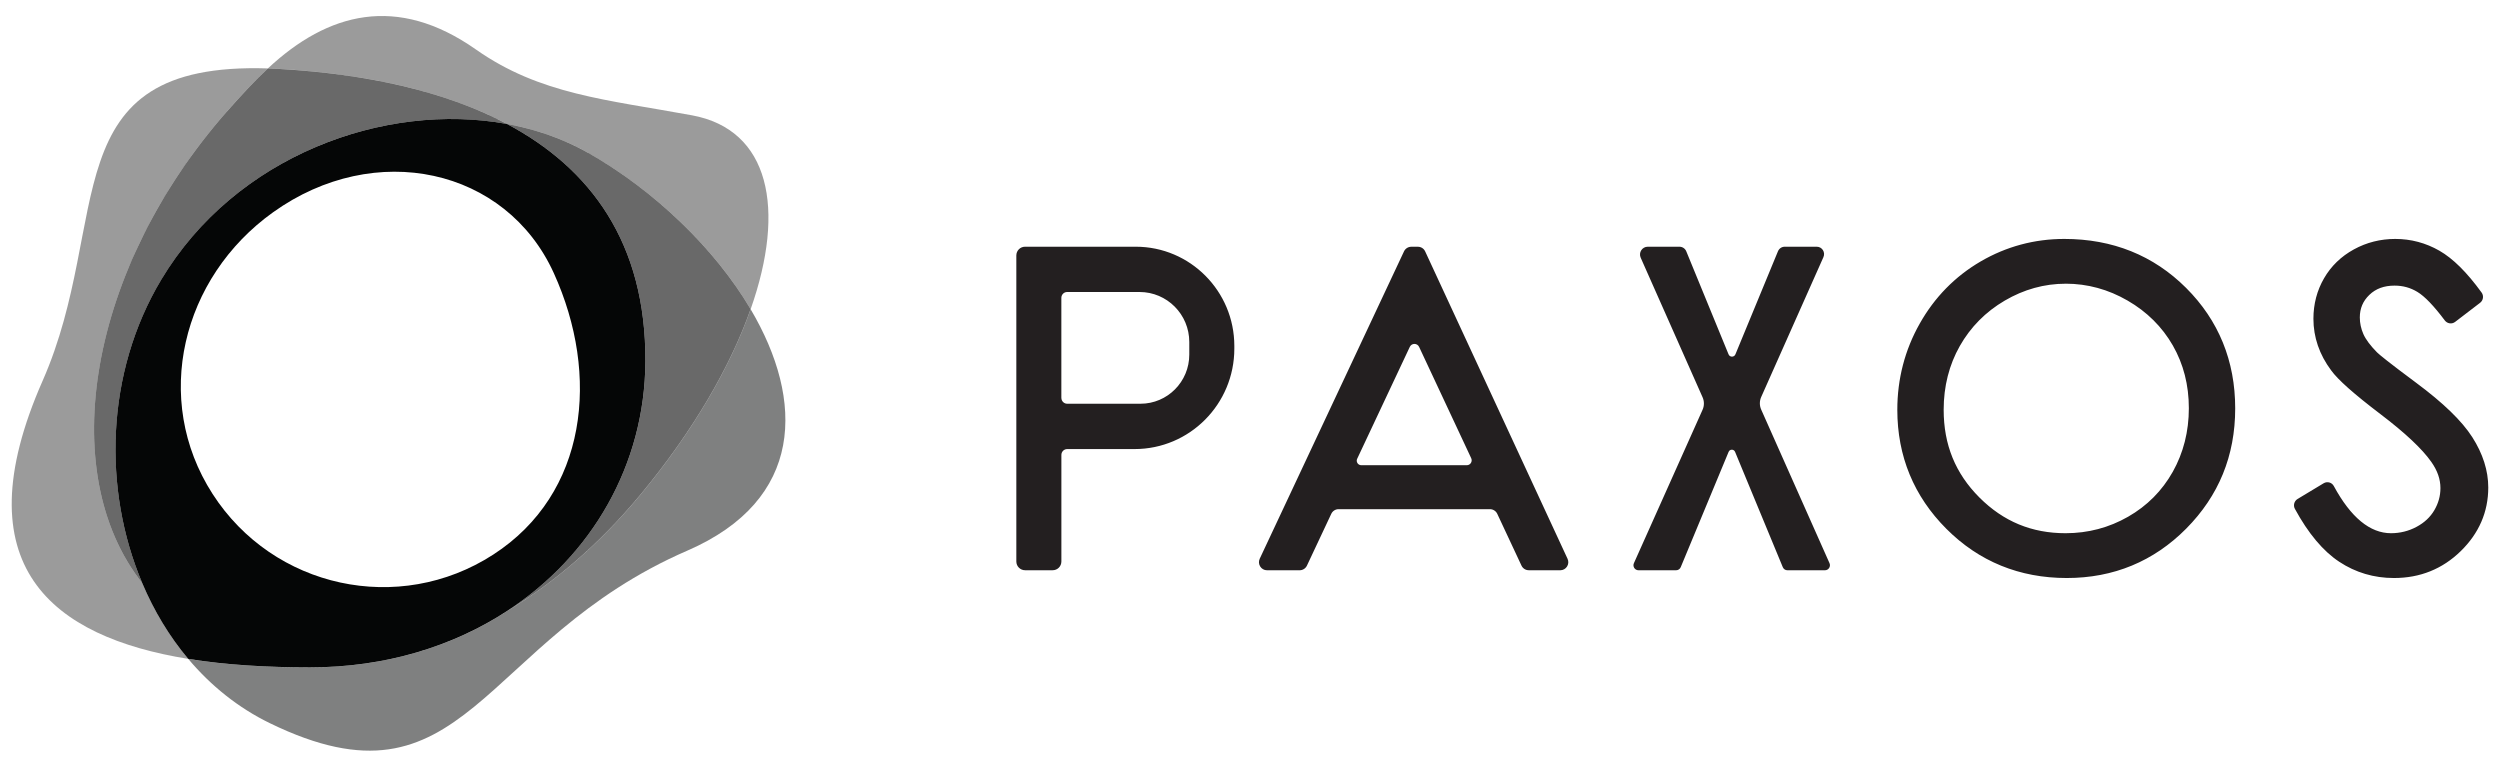
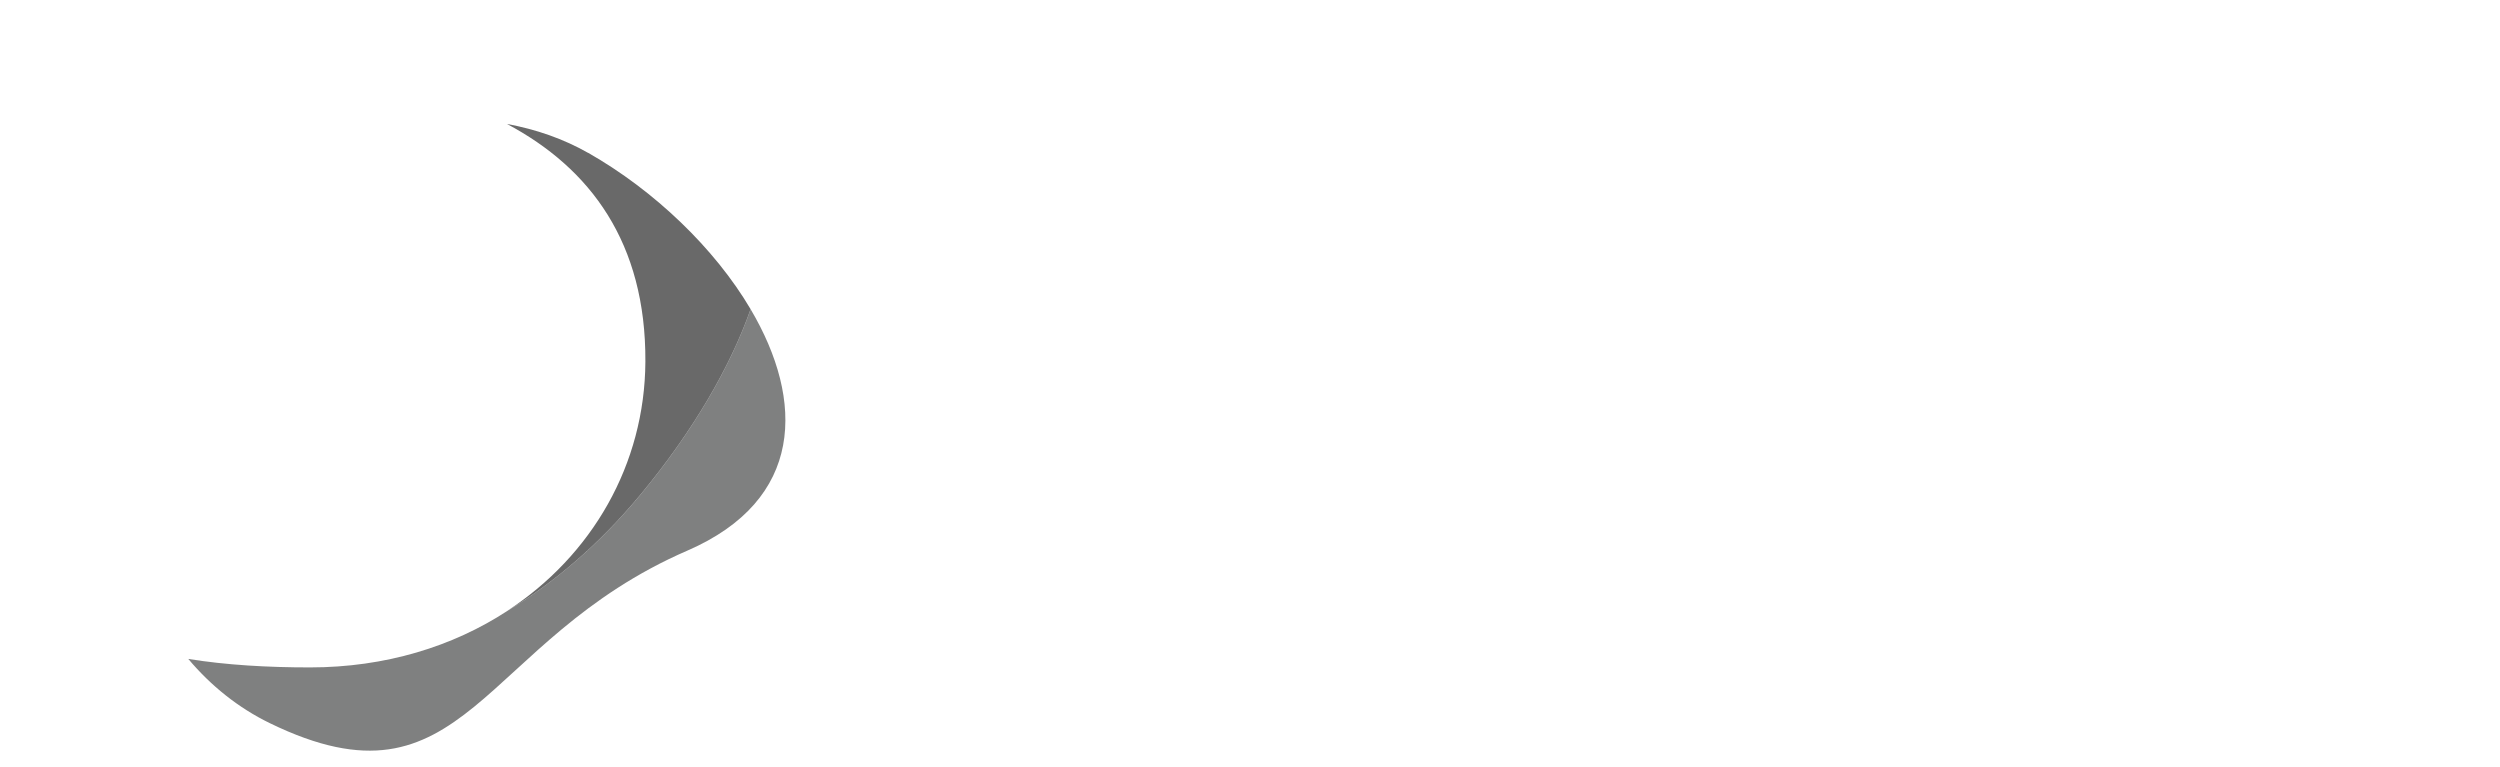
<svg xmlns="http://www.w3.org/2000/svg" width="150" height="46" viewBox="0 0 150 46" fill="none">
-   <path opacity="0.4" fill-rule="evenodd" clip-rule="evenodd" d="M13.603 6.702C14.49 5.69 15.301 4.83 16.074 4.105C3.009 3.682 6.814 13.187 2.557 22.848C-2.346 33.972 3.133 38.214 11.297 39.534C10.165 38.189 9.241 36.652 8.539 34.992C3.247 28.285 5.376 16.063 13.603 6.702Z" fill="#050606" />
  <path opacity="0.51" fill-rule="evenodd" clip-rule="evenodd" d="M45.039 18.553C43.824 21.999 41.593 25.865 38.438 29.672C35.98 32.637 33.247 34.974 30.426 36.664C27.165 38.791 23.121 40.045 18.597 40.045C16.066 40.045 13.575 39.904 11.297 39.536C12.643 41.135 14.283 42.462 16.187 43.389C27.998 49.136 28.744 38.458 41.24 33.038C48.257 29.995 48.282 24.046 45.039 18.555" fill="#050606" />
-   <path opacity="0.4" fill-rule="evenodd" clip-rule="evenodd" d="M30.424 7.438C32.167 7.759 33.819 8.334 35.299 9.177C39.265 11.435 42.88 14.892 45.039 18.553C47.166 12.52 46.176 7.779 41.521 6.919C36.406 5.977 32.404 5.675 28.56 2.972C23.826 -0.356 19.676 0.742 16.074 4.105C16.329 4.113 16.587 4.125 16.855 4.141C21.851 4.436 26.618 5.417 30.422 7.438" fill="#050606" />
-   <path opacity="0.6" fill-rule="evenodd" clip-rule="evenodd" d="M13.604 6.701C5.374 16.065 3.245 28.285 8.539 34.991C6.163 29.377 6.327 22.373 9.679 16.781C14.137 9.335 23.081 6.091 30.424 7.441C26.62 5.417 21.854 4.44 16.857 4.143C16.59 4.128 16.329 4.118 16.074 4.107C15.301 4.829 14.493 5.692 13.604 6.704" fill="#050606" />
  <path opacity="0.6" fill-rule="evenodd" clip-rule="evenodd" d="M35.293 9.176C33.813 8.333 32.161 7.758 30.418 7.438C35.427 10.1 38.759 14.571 38.723 21.694C38.691 27.873 35.518 33.336 30.423 36.661C33.245 34.971 35.978 32.634 38.435 29.669C41.59 25.864 43.821 21.996 45.036 18.55C42.873 14.889 39.261 11.432 35.296 9.173" fill="#050606" />
-   <path fill-rule="evenodd" clip-rule="evenodd" d="M29.594 33.276C23.939 36.934 16.399 35.302 12.751 29.63C9.104 23.958 10.907 16.656 16.384 12.737C22.509 8.354 30.365 10.083 33.227 16.383C36.018 22.524 35.248 29.62 29.594 33.276ZM30.42 7.438C23.077 6.091 14.133 9.336 9.675 16.779C6.325 22.371 6.159 29.375 8.536 34.989C9.238 36.649 10.162 38.188 11.294 39.533C13.575 39.902 16.063 40.043 18.594 40.043C23.118 40.043 27.162 38.789 30.423 36.662C35.52 33.339 38.69 27.874 38.723 21.694C38.761 14.572 35.427 10.098 30.42 7.438Z" fill="#050606" />
-   <path fill-rule="evenodd" clip-rule="evenodd" d="M123.937 17.023C122.662 17.023 121.432 17.364 120.287 18.035C119.141 18.706 118.234 19.622 117.59 20.758C116.946 21.893 116.62 23.182 116.62 24.585C116.62 26.684 117.322 28.405 118.764 29.849C120.209 31.292 121.902 31.993 123.937 31.993C125.281 31.993 126.542 31.66 127.686 31.004C128.828 30.351 129.727 29.445 130.366 28.309C131.005 27.171 131.331 25.887 131.331 24.494C131.331 23.102 131.008 21.842 130.369 20.727C129.729 19.612 128.818 18.706 127.656 18.035C126.494 17.361 125.243 17.021 123.94 17.021M124.006 34.681C121.169 34.681 118.739 33.689 116.784 31.731C114.829 29.773 113.839 27.371 113.839 24.59C113.839 22.741 114.288 21.002 115.18 19.423C116.069 17.841 117.302 16.584 118.84 15.686C120.378 14.79 122.066 14.336 123.857 14.336C126.751 14.336 129.209 15.322 131.164 17.273C133.119 19.223 134.112 21.653 134.112 24.502C134.112 27.351 133.122 29.75 131.172 31.718C129.222 33.684 126.809 34.681 124.006 34.681ZM143.635 34.681C142.435 34.681 141.331 34.352 140.354 33.706C139.386 33.068 138.492 32.001 137.694 30.532C137.58 30.325 137.651 30.063 137.853 29.939L139.419 28.996C139.634 28.867 139.912 28.943 140.03 29.165C141.046 31.042 142.198 31.993 143.461 31.993C144.004 31.993 144.519 31.865 144.994 31.61C145.466 31.357 145.815 31.029 146.06 30.613C146.305 30.192 146.426 29.758 146.426 29.286C146.426 28.753 146.249 28.241 145.88 27.716C145.332 26.934 144.304 25.968 142.821 24.843C141.238 23.639 140.27 22.781 139.866 22.218C139.164 21.277 138.805 20.233 138.805 19.125C138.805 18.244 139.02 17.427 139.442 16.698C139.864 15.966 140.467 15.383 141.233 14.964C141.99 14.548 142.827 14.336 143.713 14.336C144.653 14.336 145.544 14.573 146.363 15.042C147.181 15.512 148.01 16.332 148.896 17.553C149.038 17.747 148.997 18.02 148.808 18.166L147.308 19.314C147.113 19.463 146.838 19.423 146.689 19.228C146.035 18.355 145.481 17.778 145.044 17.515C144.623 17.26 144.175 17.137 143.675 17.137C143.044 17.137 142.549 17.318 142.16 17.694C141.776 18.065 141.589 18.507 141.589 19.049C141.589 19.387 141.662 19.723 141.801 20.041C141.945 20.369 142.223 20.737 142.622 21.143C142.773 21.29 143.304 21.729 144.951 22.953C146.603 24.179 147.709 25.251 148.336 26.228C148.972 27.222 149.296 28.239 149.296 29.25C149.296 30.714 148.74 31.998 147.644 33.068C146.55 34.138 145.203 34.681 143.64 34.681H143.635ZM109.499 34.216H107.243C107.12 34.216 107.011 34.141 106.966 34.027L104.106 27.116C104.035 26.937 103.785 26.937 103.715 27.116L100.845 34.027C100.8 34.141 100.689 34.216 100.565 34.216H98.309C98.089 34.216 97.943 33.987 98.036 33.787L102.151 24.593C102.262 24.351 102.262 24.07 102.151 23.828L98.443 15.466C98.302 15.156 98.526 14.803 98.867 14.803H100.764C100.949 14.803 101.113 14.914 101.179 15.085L103.712 21.257C103.785 21.446 104.053 21.446 104.126 21.257L106.675 15.083C106.743 14.914 106.902 14.803 107.084 14.803H109.004C109.327 14.803 109.539 15.138 109.403 15.434L105.675 23.813C105.564 24.058 105.564 24.338 105.675 24.583L109.769 33.787C109.86 33.987 109.716 34.216 109.497 34.216H109.499ZM60.98 15.328C60.98 15.037 61.213 14.803 61.503 14.803H68.144C71.41 14.803 74.06 17.47 74.06 20.758V20.919C74.06 24.247 71.38 26.944 68.073 26.944H64.032C63.84 26.944 63.683 27.101 63.683 27.295V33.689C63.683 33.979 63.451 34.214 63.16 34.214H61.503C61.215 34.214 60.98 33.979 60.98 33.689V15.328ZM63.683 23.874C63.683 24.068 63.84 24.224 64.032 24.224H68.43C70.046 24.224 71.357 22.905 71.357 21.277V20.52C71.357 18.863 70.021 17.52 68.374 17.52H64.029C63.837 17.52 63.681 17.677 63.681 17.871V23.871L63.683 23.874ZM91.724 34.214C91.537 34.214 91.368 34.105 91.289 33.936L89.835 30.828C89.754 30.659 89.584 30.55 89.397 30.55H80.314C80.127 30.55 79.958 30.659 79.877 30.828L78.415 33.939C78.334 34.108 78.165 34.216 77.978 34.216H76.02C75.666 34.216 75.434 33.845 75.583 33.525L84.24 15.083C84.32 14.914 84.49 14.805 84.677 14.805H85.073C85.263 14.805 85.432 14.914 85.51 15.085L94.053 33.527C94.202 33.848 93.969 34.216 93.616 34.216H91.724V34.214ZM81.431 27.522C81.345 27.704 81.476 27.913 81.678 27.913H88.008C88.223 27.913 88.364 27.689 88.273 27.494L85.146 20.813C85.035 20.576 84.699 20.576 84.588 20.813L81.433 27.522H81.431Z" fill="#231F20" />
</svg>